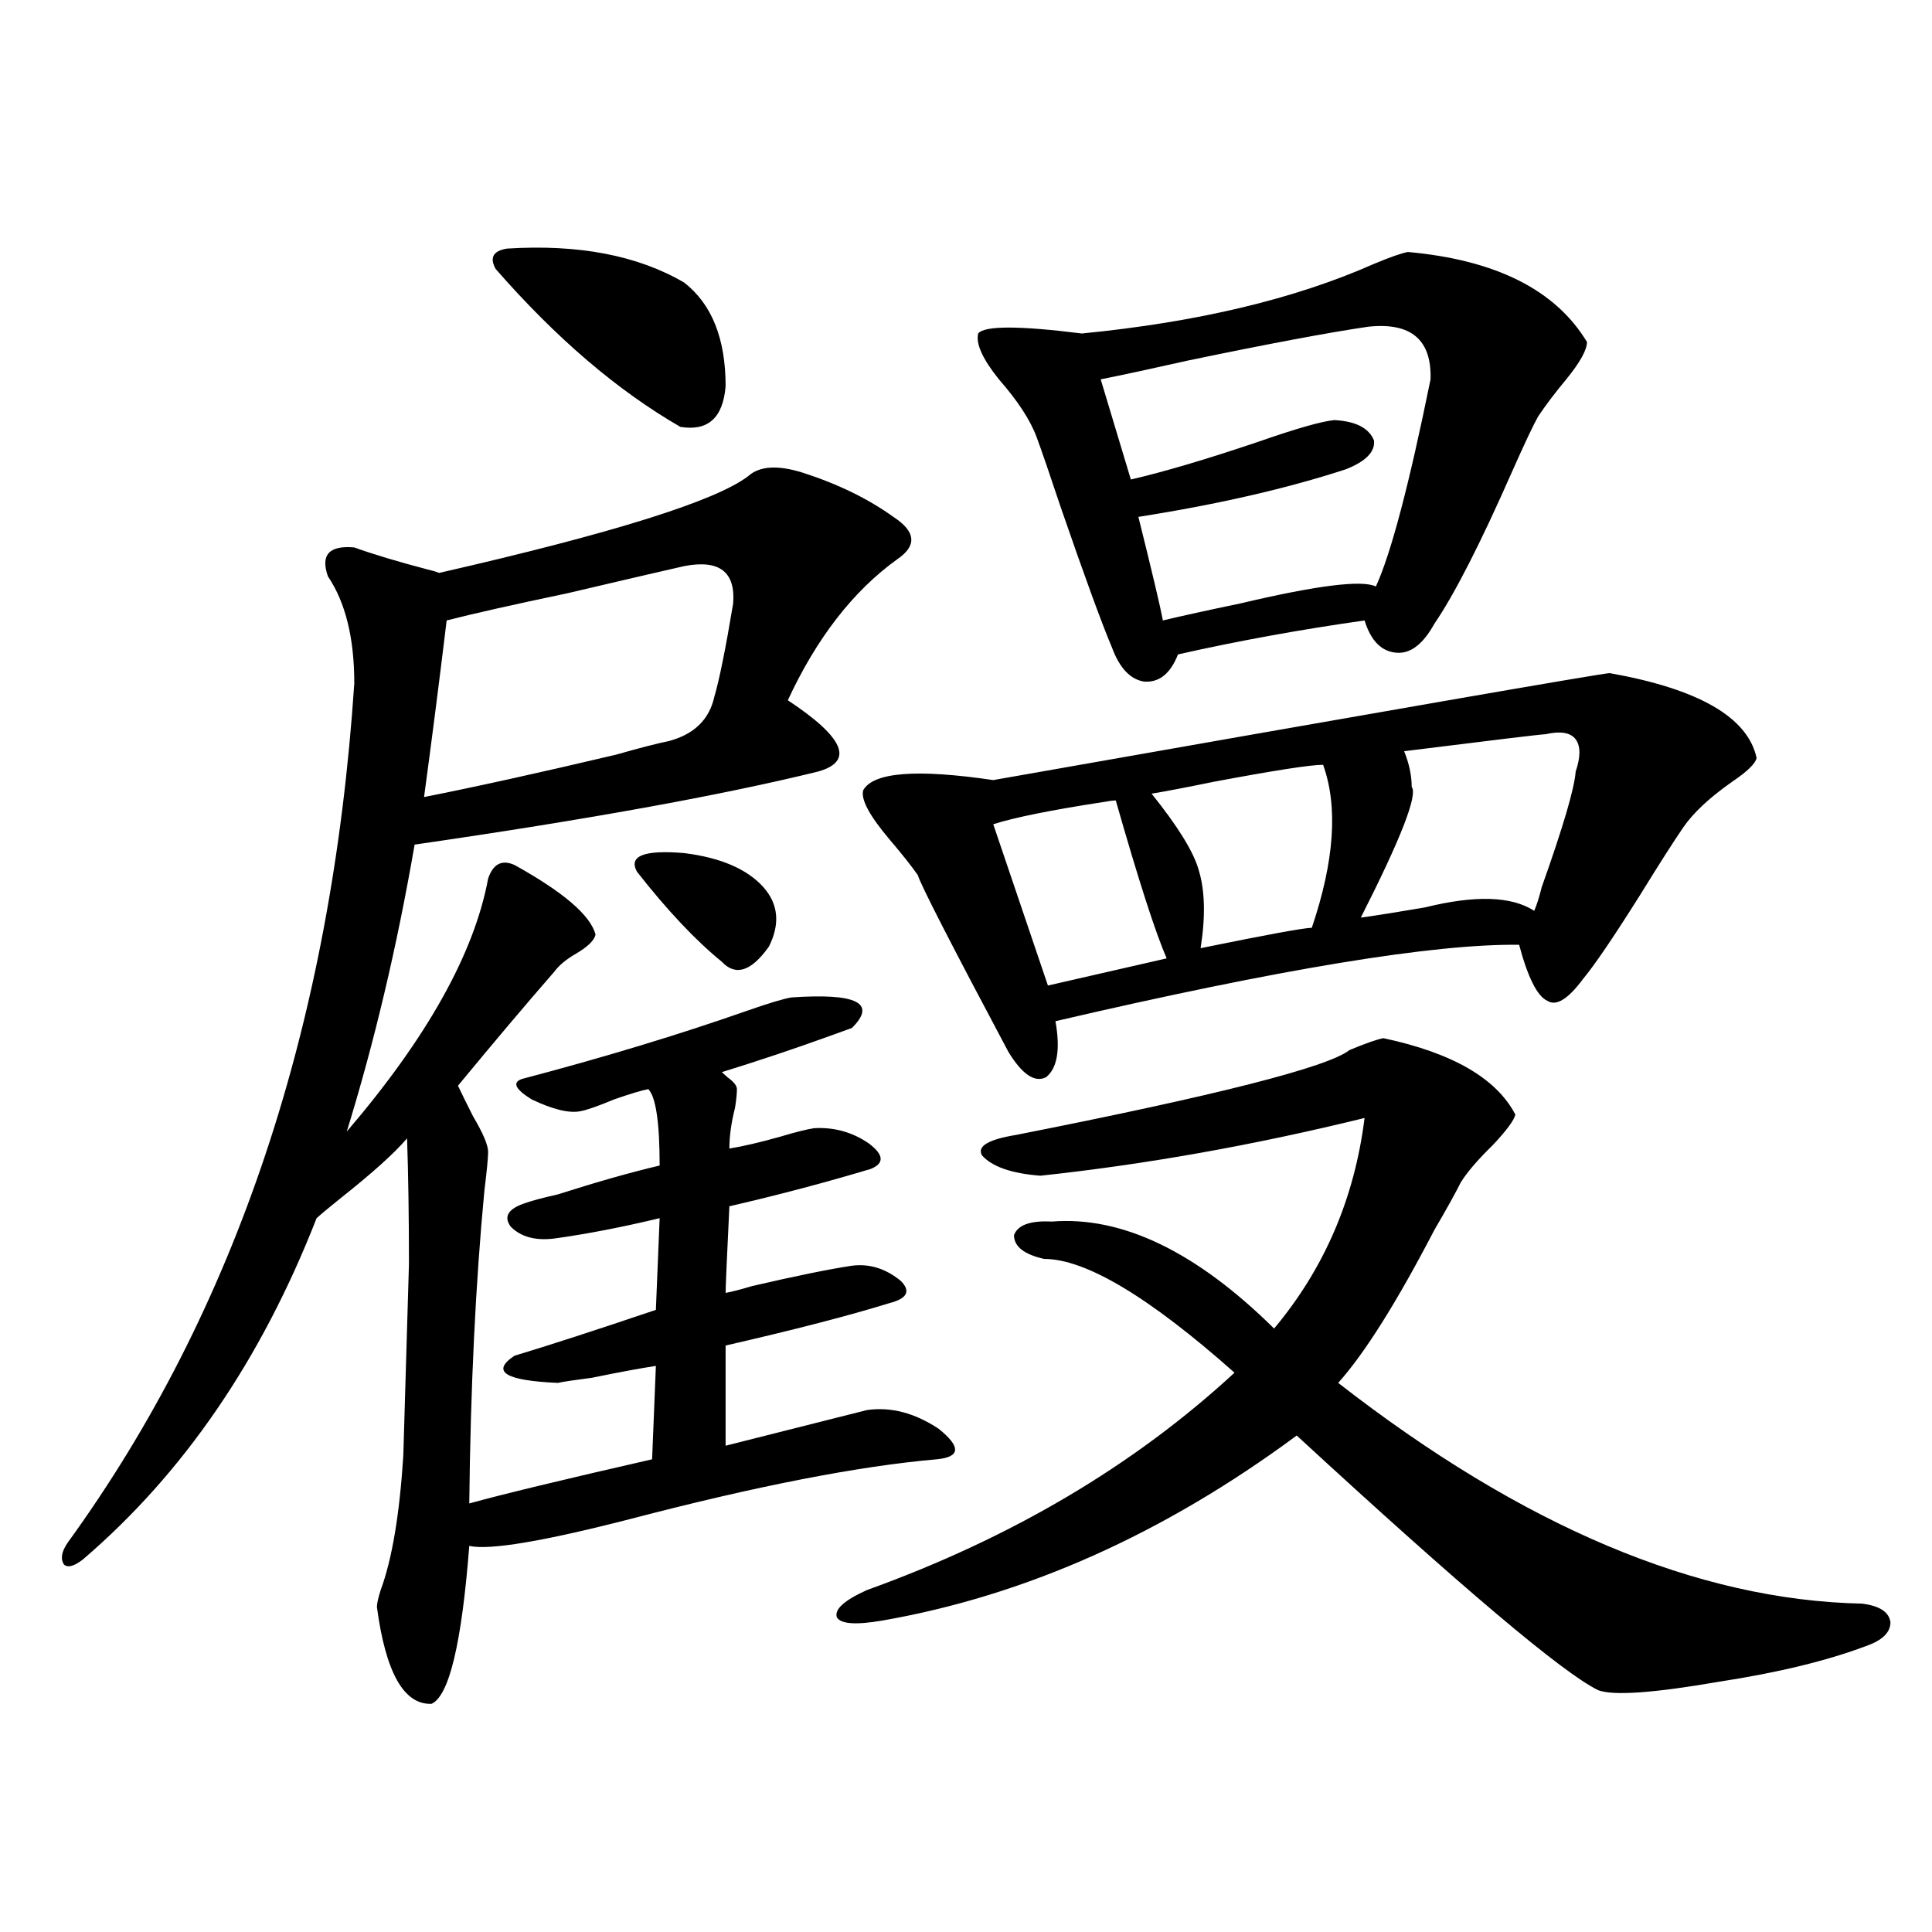
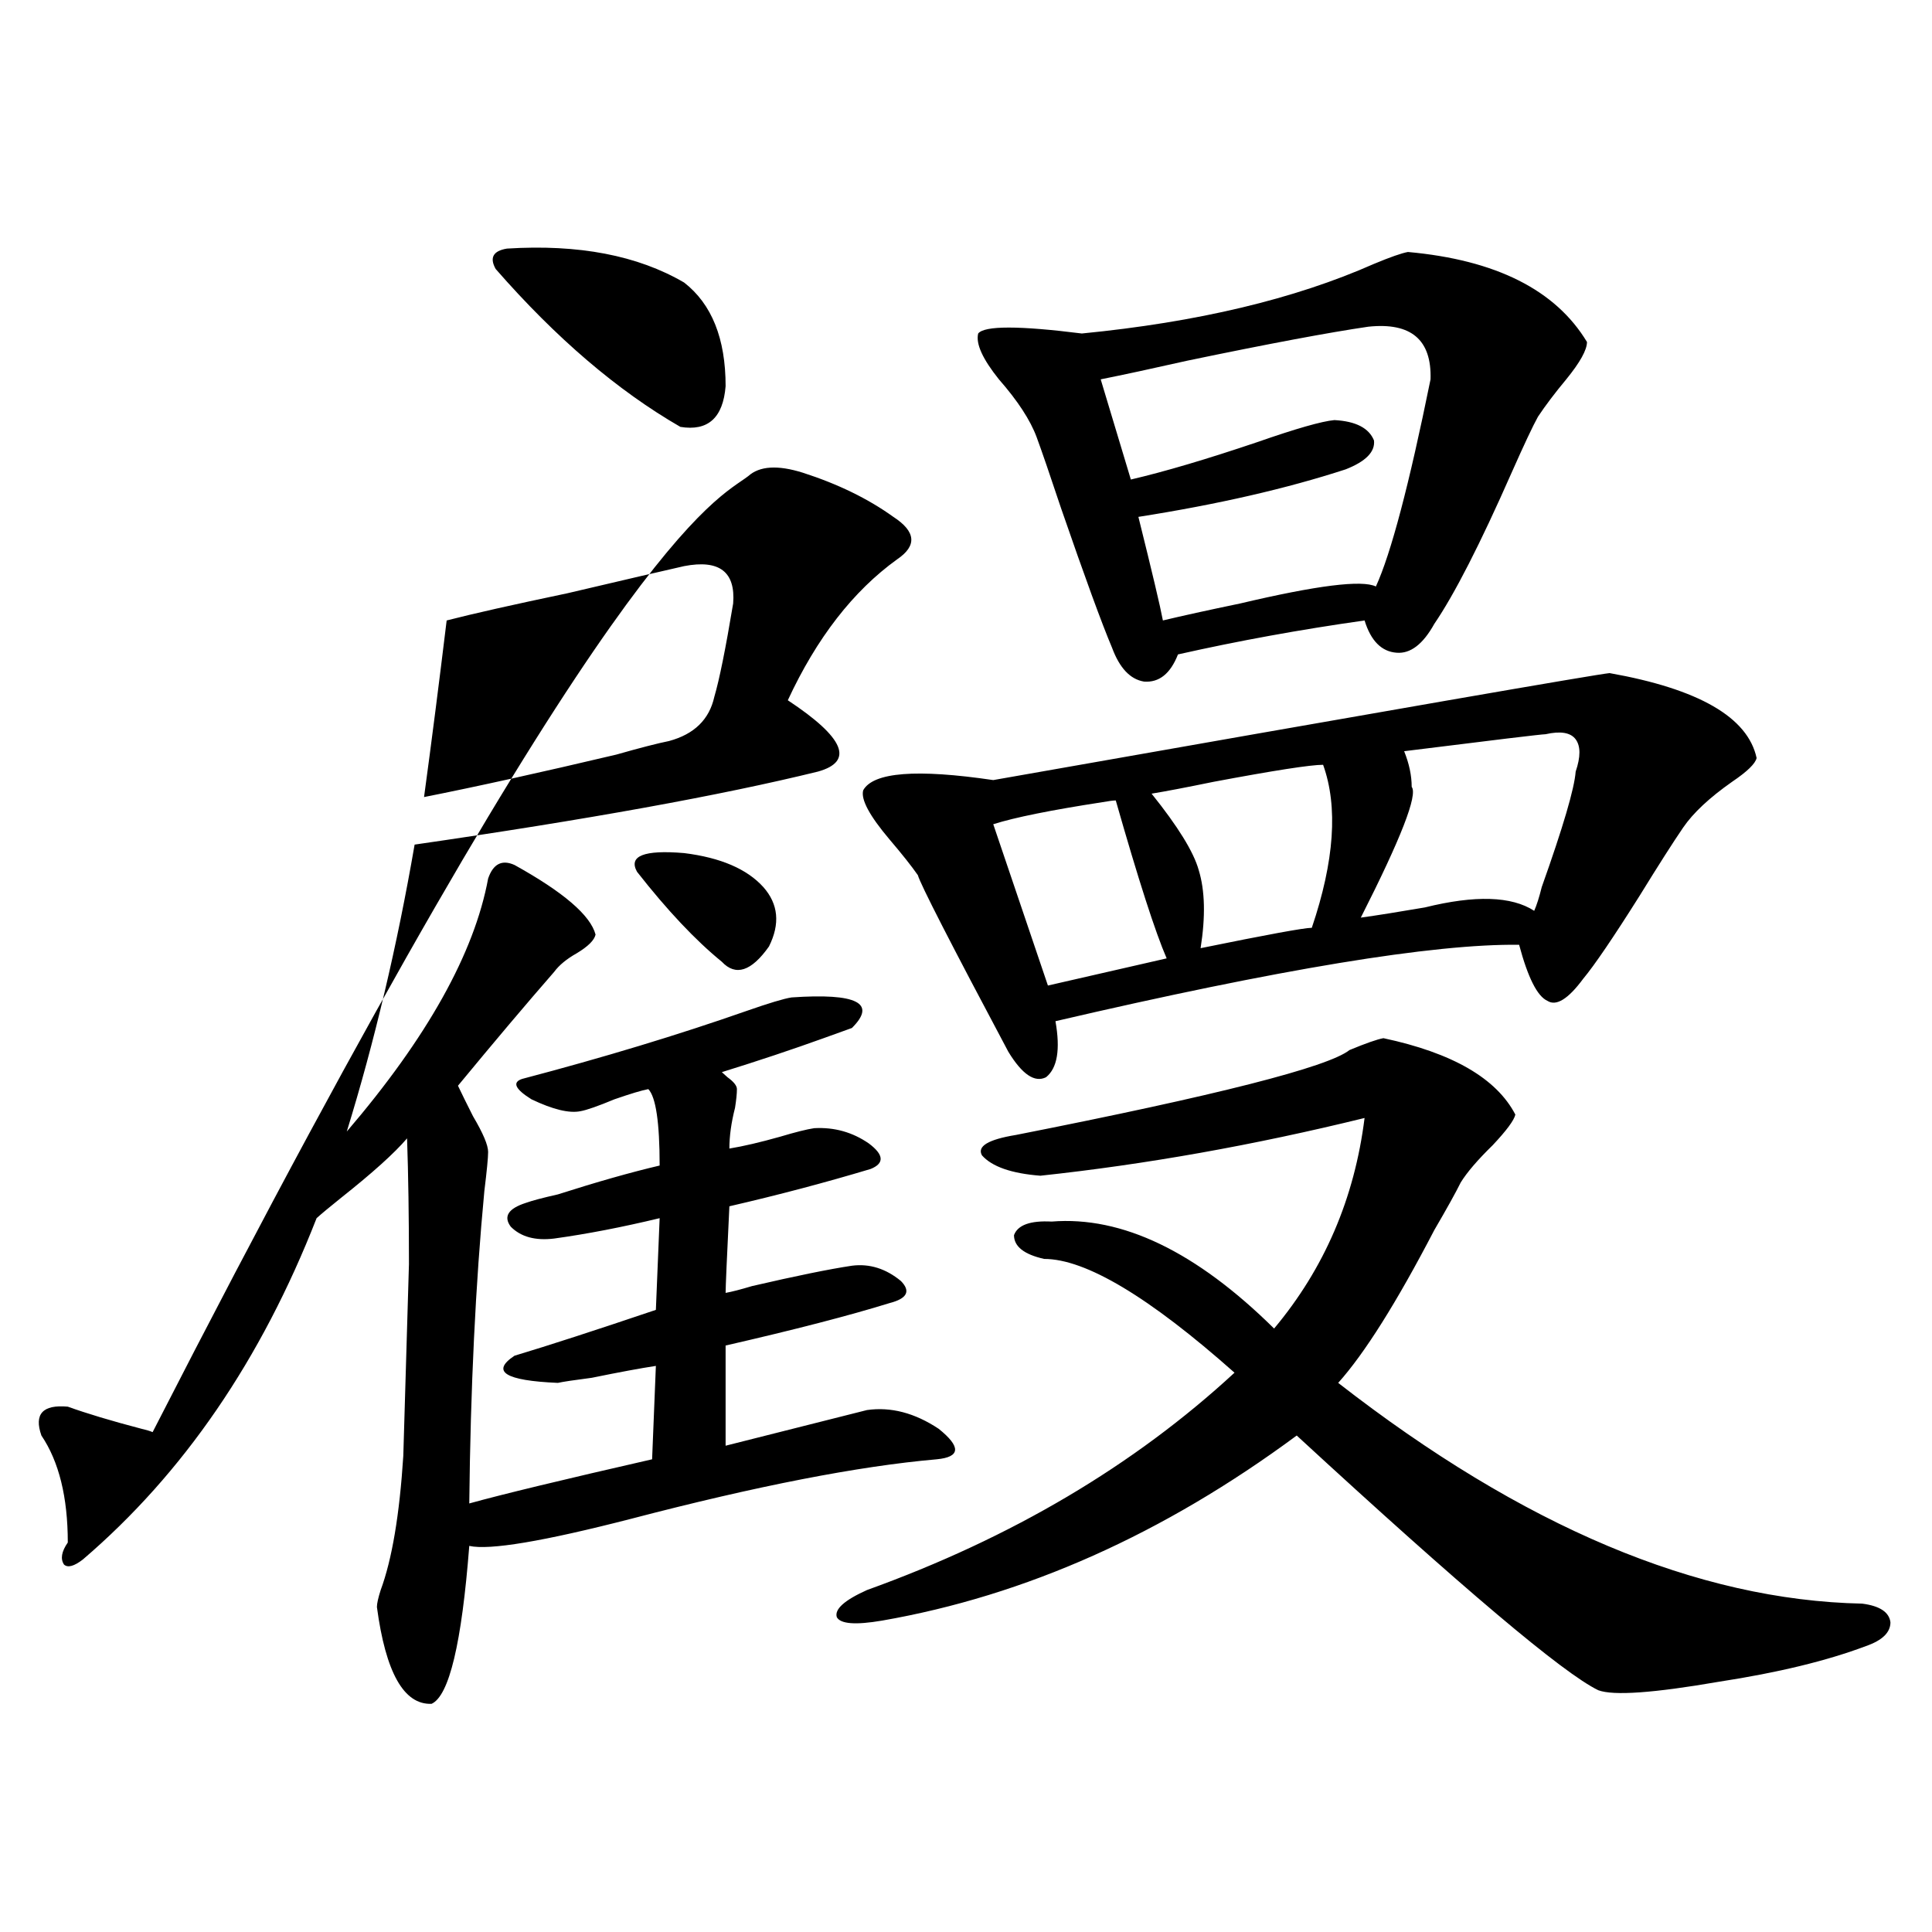
<svg xmlns="http://www.w3.org/2000/svg" version="1.1" id="图层_1" x="0px" y="0px" width="1000px" height="1000px" viewBox="0 0 1000 1000" enable-background="new 0 0 1000 1000" xml:space="preserve">
-   <path d="M387.283,246.441c5.854-5.273,15.274-5.851,28.292-1.758c18.201,5.863,33.811,13.485,46.828,22.852  c11.707,7.622,12.348,14.941,1.951,21.973c-22.773,16.411-41.63,40.731-56.584,72.949c29.268,19.336,34.466,31.641,15.609,36.914  c-50.09,12.305-119.677,24.911-208.775,37.793c-9.116,52.734-20.823,102.255-35.121,148.535  c41.615-48.628,66.004-92.285,73.168-130.957c2.592-7.608,7.149-9.956,13.658-7.031c25.365,14.063,39.344,26.079,41.95,36.035  c-0.655,2.938-3.902,6.152-9.756,9.668c-5.213,2.938-9.115,6.152-11.707,9.668c-14.313,16.411-30.898,36.035-49.755,58.887  c1.951,4.106,4.543,9.38,7.805,15.82c5.198,8.789,7.805,14.941,7.805,18.457c0,2.938-0.655,9.668-1.951,20.215  c-4.558,48.052-7.164,101.953-7.805,161.719c16.905-4.683,48.444-12.305,94.632-22.852l1.951-48.34  c-7.805,1.181-18.871,3.228-33.17,6.152c-9.115,1.181-14.969,2.06-17.561,2.637c-27.316-1.167-34.801-5.851-22.438-14.063  c17.561-5.273,41.95-13.184,73.169-23.73l1.951-47.461c-19.512,4.696-37.728,8.212-54.633,10.547  c-9.756,1.181-17.24-0.879-22.438-6.152c-3.902-5.273-1.311-9.366,7.805-12.305c3.247-1.167,8.78-2.637,16.585-4.395  c20.152-6.44,37.713-11.426,52.682-14.941c0-22.261-1.951-35.444-5.854-39.551c-3.262,0.591-9.115,2.349-17.561,5.273  c-8.46,3.516-14.313,5.575-17.561,6.152c-5.854,1.181-14.313-0.879-25.365-6.152c-8.46-5.273-10.091-8.789-4.878-10.547  c42.271-11.124,80.974-22.852,116.095-35.156c11.707-4.093,19.512-6.44,23.414-7.031c33.811-2.335,44.222,2.938,31.219,15.82  c-3.262,1.181-8.14,2.938-14.634,5.273c-16.265,5.864-33.825,11.728-52.682,17.578c0.641,0.591,1.616,1.47,2.927,2.637  c3.247,2.349,4.878,4.395,4.878,6.152c0,2.349-0.335,5.575-0.976,9.668c-1.951,7.622-2.927,14.653-2.927,21.094  c7.149-1.167,15.93-3.214,26.341-6.152c7.805-2.335,13.658-3.804,17.561-4.395c10.396-0.577,19.832,2.06,28.292,7.91  c7.805,5.864,8.125,10.259,0.976,13.184c-23.414,7.031-47.804,13.485-73.169,19.336c-1.311,26.958-1.951,41.899-1.951,44.824  c3.247-0.577,7.805-1.758,13.658-3.516c22.759-5.273,39.999-8.789,51.706-10.547c9.101-1.167,17.561,1.47,25.365,7.91  c5.198,5.273,3.247,9.091-5.854,11.426c-20.822,6.454-49.114,13.774-84.876,21.973v51.855c27.957-7.031,52.347-13.184,73.169-18.457  c12.348-1.758,24.71,1.47,37.072,9.668c11.707,9.38,11.372,14.653-0.976,15.82c-40.334,3.516-93.016,13.774-158.045,30.762  c-45.532,11.728-73.504,16.411-83.9,14.063c-3.902,50.386-10.411,77.632-19.511,81.738c-14.314,0.577-23.75-16.122-28.292-50.098  c0-1.758,0.64-4.696,1.951-8.789c5.854-15.82,9.756-38.96,11.707-69.434c1.295-45.112,2.271-78.223,2.927-99.316  c0-24.609-0.335-46.28-0.976-65.039c-6.509,7.622-17.896,17.88-34.146,30.762c-5.854,4.696-10.091,8.212-12.683,10.547  c-28.627,73.251-68.947,132.138-120.973,176.66c-4.558,3.516-7.805,4.395-9.756,2.637c-1.951-2.925-1.311-6.729,1.951-11.426  c87.147-120.108,136.582-268.354,148.289-444.727c0-23.429-4.558-41.886-13.658-55.371c-3.902-11.124,0.64-16.108,13.658-14.941  c9.756,3.516,22.438,7.333,38.048,11.426c2.591,0.591,4.542,1.181,5.854,1.758C317.041,276.036,370.363,259.336,387.283,246.441z   M231.19,321.148c-3.902,32.231-7.805,62.704-11.707,91.406c26.661-5.273,59.831-12.593,99.509-21.973  c12.348-3.516,21.463-5.851,27.316-7.031c13.003-3.516,20.808-11.124,23.414-22.852c2.592-8.789,5.854-24.897,9.756-48.34  c1.296-16.397-7.164-22.852-25.365-19.336c-10.411,2.349-30.578,7.031-60.486,14.063C265.655,312.95,244.848,317.633,231.19,321.148  z M262.408,128.668c37.072-2.335,67.636,3.516,91.705,17.578c14.299,11.137,21.463,29.004,21.463,53.613  c-1.311,16.41-9.115,23.441-23.414,21.094c-32.529-18.746-64.389-45.992-95.607-81.738  C253.293,133.364,255.244,129.849,262.408,128.668z M329.724,451.227c-4.558-8.198,3.567-11.426,24.39-9.668  c18.856,2.349,32.515,8.212,40.975,17.578c7.805,8.789,8.78,19.048,2.927,30.762c-9.115,12.896-17.24,15.532-24.39,7.91  C359.967,486.685,345.333,471.153,329.724,451.227z M716.056,537.359c35.762,7.622,58.535,20.806,68.291,39.551  c-0.655,2.938-4.558,8.212-11.707,15.82c-7.805,7.622-13.338,14.063-16.585,19.336c-2.606,5.273-7.164,13.485-13.658,24.609  c-19.512,37.505-36.097,63.872-49.755,79.102c95.607,74.419,186.002,112.5,271.213,114.258c9.101,1.167,13.979,4.395,14.634,9.668  c0,5.273-4.237,9.366-12.683,12.305c-20.167,7.608-45.532,13.761-76.096,18.457c-33.825,5.851-54.633,7.319-62.438,4.395  c-18.216-8.789-70.242-52.734-156.094-131.836C602.232,794,530.694,825.929,456.55,838.824c-13.658,2.335-21.463,1.758-23.414-1.758  c-1.311-4.106,3.902-8.789,15.609-14.063c74.785-26.944,138.198-64.448,190.239-112.5c-44.236-39.249-77.071-58.887-98.534-58.887  c-10.411-2.335-15.609-6.44-15.609-12.305c1.951-5.273,8.445-7.608,19.512-7.031c36.417-2.925,74.785,15.532,115.119,55.371  c26.006-31.05,41.615-67.374,46.828-108.984c-57.239,14.063-113.168,24.032-167.801,29.883  c-14.969-1.167-25.045-4.683-30.243-10.547c-2.606-4.683,3.247-8.198,17.561-10.547c104.053-20.503,161.612-35.156,172.679-43.945  C706.94,539.996,712.794,537.95,716.056,537.359z M833.126,348.395c46.173,8.212,71.538,22.852,76.096,43.945  c-0.655,2.938-4.878,7.031-12.683,12.305c-11.707,8.212-20.167,16.122-25.365,23.73c-5.213,7.622-12.683,19.336-22.438,35.156  c-13.658,21.685-23.414,36.035-29.268,43.066c-7.805,10.547-13.993,14.364-18.536,11.426c-5.213-2.335-10.091-12.003-14.634-29.004  c-44.236-0.577-124.234,12.606-239.994,39.551c2.592,14.653,0.976,24.321-4.878,29.004c-5.854,2.938-12.362-1.456-19.512-13.184  c-29.923-56.25-45.532-86.71-46.828-91.406c-3.262-4.683-8.14-10.835-14.634-18.457c-10.411-12.305-14.969-20.792-13.658-25.488  c5.198-9.366,27.637-11.124,67.315-5.273C720.278,367.442,826.617,348.985,833.126,348.395z M728.738,130.426  c45.518,4.105,76.416,19.638,92.681,46.582c0,4.105-3.582,10.547-10.731,19.336c-5.854,7.031-10.731,13.485-14.634,19.336  c-2.606,4.696-7.164,14.364-13.658,29.004c-16.265,36.914-29.603,62.993-39.999,78.223c-5.854,10.547-12.362,15.532-19.512,14.941  c-7.805-0.577-13.338-6.152-16.585-16.699c-33.17,4.696-65.364,10.547-96.583,17.578c-3.902,9.97-9.756,14.653-17.561,14.063  c-7.164-1.167-12.683-7.031-16.585-17.578c-5.213-12.305-13.993-36.323-26.341-72.07c-5.854-17.578-10.091-29.883-12.683-36.914  c-3.262-8.789-9.756-18.746-19.512-29.883c-8.46-10.547-12.042-18.457-10.731-23.73c3.247-4.093,21.128-4.093,53.657,0  c59.831-5.851,110.241-17.867,151.216-36.035C719.623,133.063,725.477,131.016,728.738,130.426z M577.522,414.313  c-1.311,0-3.582,0.302-6.829,0.879c-26.676,4.106-45.532,7.91-56.584,11.426l28.292,83.496l61.462-14.063  C598.01,482.579,589.229,455.333,577.522,414.313z M708.251,169.098c-20.167,2.938-51.386,8.789-93.656,17.578  c-18.216,4.105-33.17,7.333-44.877,9.668l15.609,51.855c17.561-4.093,39.344-10.547,65.364-19.336  c20.152-7.031,33.49-10.836,39.999-11.426c11.052,0.59,17.881,4.105,20.487,10.547c0.641,5.863-4.237,10.849-14.634,14.941  c-30.578,9.97-66.34,18.168-107.314,24.609c7.149,28.716,11.372,46.582,12.683,53.613c9.756-2.335,23.079-5.273,39.999-8.789  c39.664-9.366,63.078-12.305,70.242-8.789c7.805-16.987,17.226-52.734,28.292-107.227  C741.086,175.84,730.354,166.763,708.251,169.098z M684.837,395.855c-6.509,0-25.365,2.938-56.584,8.789  c-14.313,2.938-25.045,4.985-32.194,6.152c13.658,17.001,21.783,30.185,24.39,39.551c3.247,10.547,3.567,24.032,0.976,40.43  c34.466-7.031,53.657-10.547,57.56-10.547C690.69,445.665,692.642,417.54,684.837,395.855z M799.956,380.035  c-1.951,0-26.341,2.938-73.169,8.789c2.592,6.454,3.902,12.606,3.902,18.457c3.247,4.106-5.533,26.669-26.341,67.676  c8.445-1.167,19.512-2.925,33.17-5.273c26.006-6.44,44.877-5.851,56.584,1.758c1.296-2.925,2.592-7.031,3.902-12.305  c11.052-31.05,16.905-50.977,17.561-59.766c2.592-7.608,2.592-13.184,0-16.699C812.959,379.156,807.761,378.277,799.956,380.035z" />
+   <path d="M387.283,246.441c5.854-5.273,15.274-5.851,28.292-1.758c18.201,5.863,33.811,13.485,46.828,22.852  c11.707,7.622,12.348,14.941,1.951,21.973c-22.773,16.411-41.63,40.731-56.584,72.949c29.268,19.336,34.466,31.641,15.609,36.914  c-50.09,12.305-119.677,24.911-208.775,37.793c-9.116,52.734-20.823,102.255-35.121,148.535  c41.615-48.628,66.004-92.285,73.168-130.957c2.592-7.608,7.149-9.956,13.658-7.031c25.365,14.063,39.344,26.079,41.95,36.035  c-0.655,2.938-3.902,6.152-9.756,9.668c-5.213,2.938-9.115,6.152-11.707,9.668c-14.313,16.411-30.898,36.035-49.755,58.887  c1.951,4.106,4.543,9.38,7.805,15.82c5.198,8.789,7.805,14.941,7.805,18.457c0,2.938-0.655,9.668-1.951,20.215  c-4.558,48.052-7.164,101.953-7.805,161.719c16.905-4.683,48.444-12.305,94.632-22.852l1.951-48.34  c-7.805,1.181-18.871,3.228-33.17,6.152c-9.115,1.181-14.969,2.06-17.561,2.637c-27.316-1.167-34.801-5.851-22.438-14.063  c17.561-5.273,41.95-13.184,73.169-23.73l1.951-47.461c-19.512,4.696-37.728,8.212-54.633,10.547  c-9.756,1.181-17.24-0.879-22.438-6.152c-3.902-5.273-1.311-9.366,7.805-12.305c3.247-1.167,8.78-2.637,16.585-4.395  c20.152-6.44,37.713-11.426,52.682-14.941c0-22.261-1.951-35.444-5.854-39.551c-3.262,0.591-9.115,2.349-17.561,5.273  c-8.46,3.516-14.313,5.575-17.561,6.152c-5.854,1.181-14.313-0.879-25.365-6.152c-8.46-5.273-10.091-8.789-4.878-10.547  c42.271-11.124,80.974-22.852,116.095-35.156c11.707-4.093,19.512-6.44,23.414-7.031c33.811-2.335,44.222,2.938,31.219,15.82  c-3.262,1.181-8.14,2.938-14.634,5.273c-16.265,5.864-33.825,11.728-52.682,17.578c0.641,0.591,1.616,1.47,2.927,2.637  c3.247,2.349,4.878,4.395,4.878,6.152c0,2.349-0.335,5.575-0.976,9.668c-1.951,7.622-2.927,14.653-2.927,21.094  c7.149-1.167,15.93-3.214,26.341-6.152c7.805-2.335,13.658-3.804,17.561-4.395c10.396-0.577,19.832,2.06,28.292,7.91  c7.805,5.864,8.125,10.259,0.976,13.184c-23.414,7.031-47.804,13.485-73.169,19.336c-1.311,26.958-1.951,41.899-1.951,44.824  c3.247-0.577,7.805-1.758,13.658-3.516c22.759-5.273,39.999-8.789,51.706-10.547c9.101-1.167,17.561,1.47,25.365,7.91  c5.198,5.273,3.247,9.091-5.854,11.426c-20.822,6.454-49.114,13.774-84.876,21.973v51.855c27.957-7.031,52.347-13.184,73.169-18.457  c12.348-1.758,24.71,1.47,37.072,9.668c11.707,9.38,11.372,14.653-0.976,15.82c-40.334,3.516-93.016,13.774-158.045,30.762  c-45.532,11.728-73.504,16.411-83.9,14.063c-3.902,50.386-10.411,77.632-19.511,81.738c-14.314,0.577-23.75-16.122-28.292-50.098  c0-1.758,0.64-4.696,1.951-8.789c5.854-15.82,9.756-38.96,11.707-69.434c1.295-45.112,2.271-78.223,2.927-99.316  c0-24.609-0.335-46.28-0.976-65.039c-6.509,7.622-17.896,17.88-34.146,30.762c-5.854,4.696-10.091,8.212-12.683,10.547  c-28.627,73.251-68.947,132.138-120.973,176.66c-4.558,3.516-7.805,4.395-9.756,2.637c-1.951-2.925-1.311-6.729,1.951-11.426  c0-23.429-4.558-41.886-13.658-55.371c-3.902-11.124,0.64-16.108,13.658-14.941  c9.756,3.516,22.438,7.333,38.048,11.426c2.591,0.591,4.542,1.181,5.854,1.758C317.041,276.036,370.363,259.336,387.283,246.441z   M231.19,321.148c-3.902,32.231-7.805,62.704-11.707,91.406c26.661-5.273,59.831-12.593,99.509-21.973  c12.348-3.516,21.463-5.851,27.316-7.031c13.003-3.516,20.808-11.124,23.414-22.852c2.592-8.789,5.854-24.897,9.756-48.34  c1.296-16.397-7.164-22.852-25.365-19.336c-10.411,2.349-30.578,7.031-60.486,14.063C265.655,312.95,244.848,317.633,231.19,321.148  z M262.408,128.668c37.072-2.335,67.636,3.516,91.705,17.578c14.299,11.137,21.463,29.004,21.463,53.613  c-1.311,16.41-9.115,23.441-23.414,21.094c-32.529-18.746-64.389-45.992-95.607-81.738  C253.293,133.364,255.244,129.849,262.408,128.668z M329.724,451.227c-4.558-8.198,3.567-11.426,24.39-9.668  c18.856,2.349,32.515,8.212,40.975,17.578c7.805,8.789,8.78,19.048,2.927,30.762c-9.115,12.896-17.24,15.532-24.39,7.91  C359.967,486.685,345.333,471.153,329.724,451.227z M716.056,537.359c35.762,7.622,58.535,20.806,68.291,39.551  c-0.655,2.938-4.558,8.212-11.707,15.82c-7.805,7.622-13.338,14.063-16.585,19.336c-2.606,5.273-7.164,13.485-13.658,24.609  c-19.512,37.505-36.097,63.872-49.755,79.102c95.607,74.419,186.002,112.5,271.213,114.258c9.101,1.167,13.979,4.395,14.634,9.668  c0,5.273-4.237,9.366-12.683,12.305c-20.167,7.608-45.532,13.761-76.096,18.457c-33.825,5.851-54.633,7.319-62.438,4.395  c-18.216-8.789-70.242-52.734-156.094-131.836C602.232,794,530.694,825.929,456.55,838.824c-13.658,2.335-21.463,1.758-23.414-1.758  c-1.311-4.106,3.902-8.789,15.609-14.063c74.785-26.944,138.198-64.448,190.239-112.5c-44.236-39.249-77.071-58.887-98.534-58.887  c-10.411-2.335-15.609-6.44-15.609-12.305c1.951-5.273,8.445-7.608,19.512-7.031c36.417-2.925,74.785,15.532,115.119,55.371  c26.006-31.05,41.615-67.374,46.828-108.984c-57.239,14.063-113.168,24.032-167.801,29.883  c-14.969-1.167-25.045-4.683-30.243-10.547c-2.606-4.683,3.247-8.198,17.561-10.547c104.053-20.503,161.612-35.156,172.679-43.945  C706.94,539.996,712.794,537.95,716.056,537.359z M833.126,348.395c46.173,8.212,71.538,22.852,76.096,43.945  c-0.655,2.938-4.878,7.031-12.683,12.305c-11.707,8.212-20.167,16.122-25.365,23.73c-5.213,7.622-12.683,19.336-22.438,35.156  c-13.658,21.685-23.414,36.035-29.268,43.066c-7.805,10.547-13.993,14.364-18.536,11.426c-5.213-2.335-10.091-12.003-14.634-29.004  c-44.236-0.577-124.234,12.606-239.994,39.551c2.592,14.653,0.976,24.321-4.878,29.004c-5.854,2.938-12.362-1.456-19.512-13.184  c-29.923-56.25-45.532-86.71-46.828-91.406c-3.262-4.683-8.14-10.835-14.634-18.457c-10.411-12.305-14.969-20.792-13.658-25.488  c5.198-9.366,27.637-11.124,67.315-5.273C720.278,367.442,826.617,348.985,833.126,348.395z M728.738,130.426  c45.518,4.105,76.416,19.638,92.681,46.582c0,4.105-3.582,10.547-10.731,19.336c-5.854,7.031-10.731,13.485-14.634,19.336  c-2.606,4.696-7.164,14.364-13.658,29.004c-16.265,36.914-29.603,62.993-39.999,78.223c-5.854,10.547-12.362,15.532-19.512,14.941  c-7.805-0.577-13.338-6.152-16.585-16.699c-33.17,4.696-65.364,10.547-96.583,17.578c-3.902,9.97-9.756,14.653-17.561,14.063  c-7.164-1.167-12.683-7.031-16.585-17.578c-5.213-12.305-13.993-36.323-26.341-72.07c-5.854-17.578-10.091-29.883-12.683-36.914  c-3.262-8.789-9.756-18.746-19.512-29.883c-8.46-10.547-12.042-18.457-10.731-23.73c3.247-4.093,21.128-4.093,53.657,0  c59.831-5.851,110.241-17.867,151.216-36.035C719.623,133.063,725.477,131.016,728.738,130.426z M577.522,414.313  c-1.311,0-3.582,0.302-6.829,0.879c-26.676,4.106-45.532,7.91-56.584,11.426l28.292,83.496l61.462-14.063  C598.01,482.579,589.229,455.333,577.522,414.313z M708.251,169.098c-20.167,2.938-51.386,8.789-93.656,17.578  c-18.216,4.105-33.17,7.333-44.877,9.668l15.609,51.855c17.561-4.093,39.344-10.547,65.364-19.336  c20.152-7.031,33.49-10.836,39.999-11.426c11.052,0.59,17.881,4.105,20.487,10.547c0.641,5.863-4.237,10.849-14.634,14.941  c-30.578,9.97-66.34,18.168-107.314,24.609c7.149,28.716,11.372,46.582,12.683,53.613c9.756-2.335,23.079-5.273,39.999-8.789  c39.664-9.366,63.078-12.305,70.242-8.789c7.805-16.987,17.226-52.734,28.292-107.227  C741.086,175.84,730.354,166.763,708.251,169.098z M684.837,395.855c-6.509,0-25.365,2.938-56.584,8.789  c-14.313,2.938-25.045,4.985-32.194,6.152c13.658,17.001,21.783,30.185,24.39,39.551c3.247,10.547,3.567,24.032,0.976,40.43  c34.466-7.031,53.657-10.547,57.56-10.547C690.69,445.665,692.642,417.54,684.837,395.855z M799.956,380.035  c-1.951,0-26.341,2.938-73.169,8.789c2.592,6.454,3.902,12.606,3.902,18.457c3.247,4.106-5.533,26.669-26.341,67.676  c8.445-1.167,19.512-2.925,33.17-5.273c26.006-6.44,44.877-5.851,56.584,1.758c1.296-2.925,2.592-7.031,3.902-12.305  c11.052-31.05,16.905-50.977,17.561-59.766c2.592-7.608,2.592-13.184,0-16.699C812.959,379.156,807.761,378.277,799.956,380.035z" />
</svg>